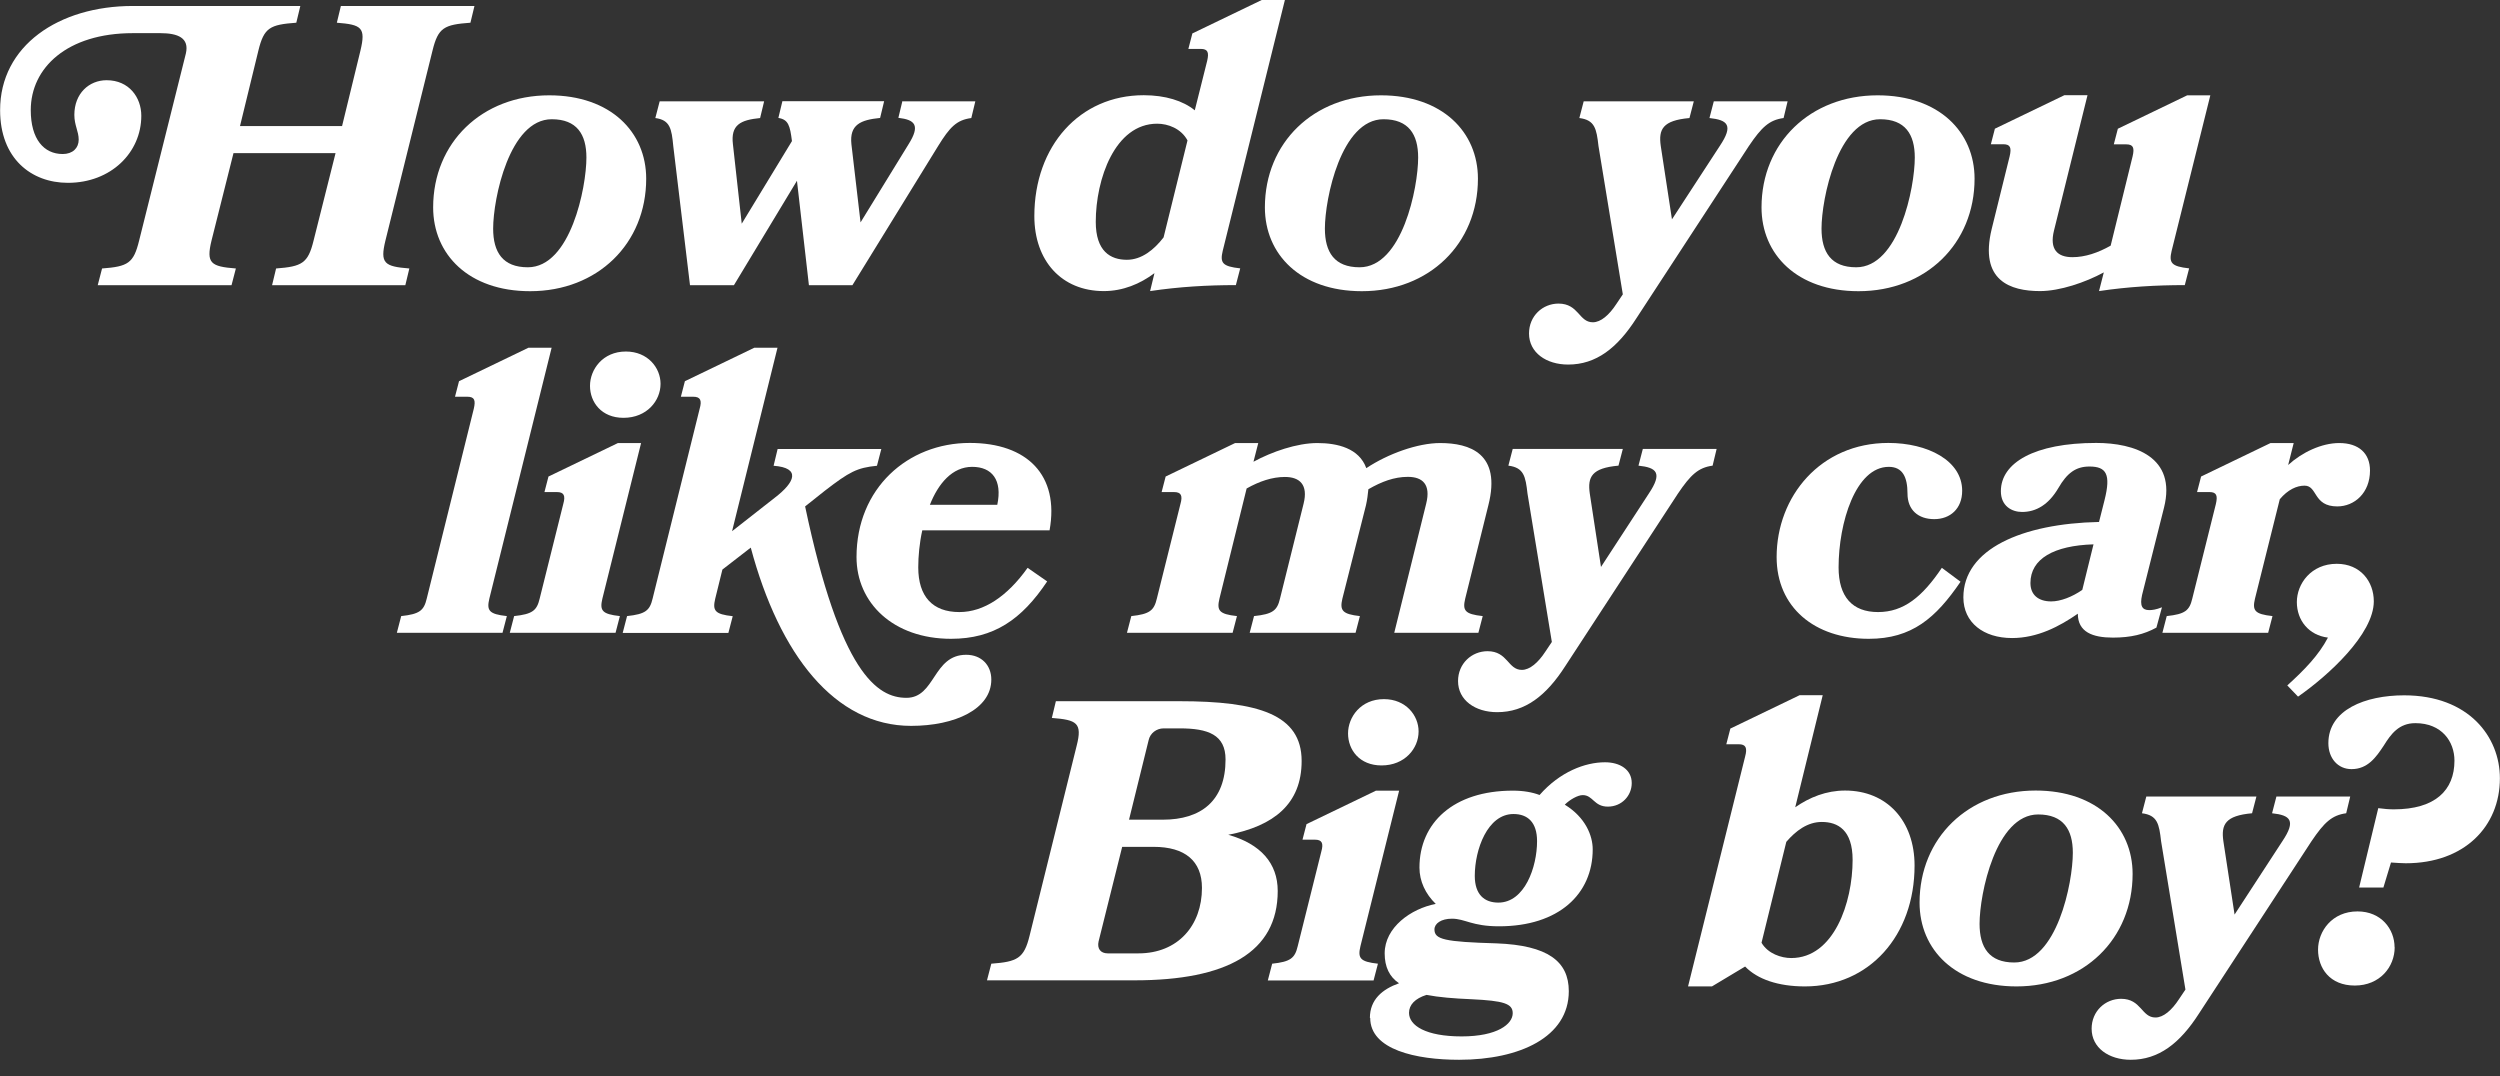
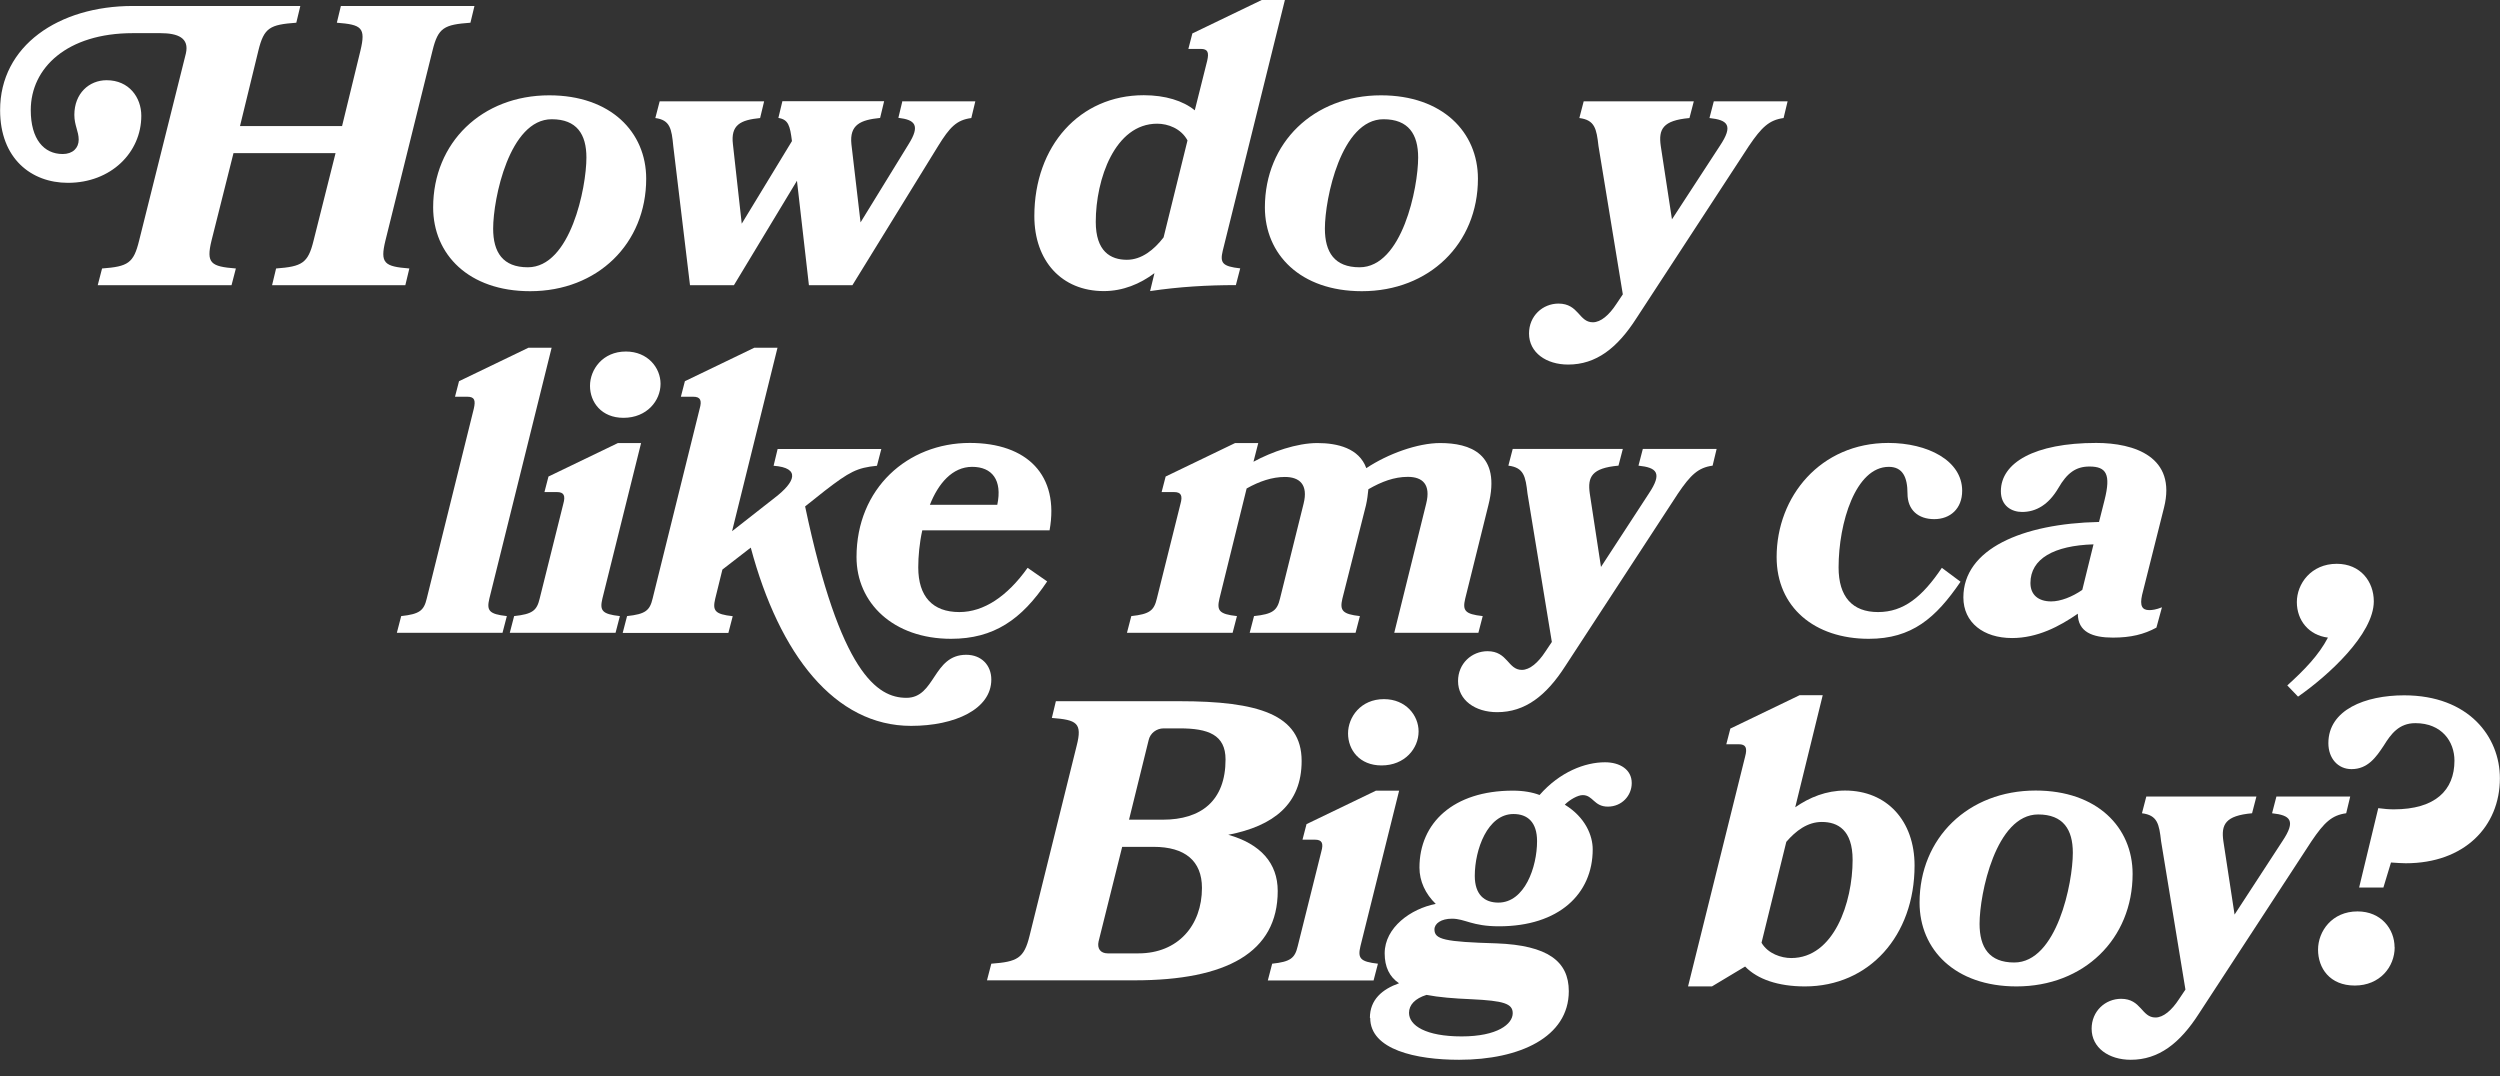
<svg xmlns="http://www.w3.org/2000/svg" id="logos" width="230" height="99" viewBox="0 0 230 99">
  <rect x="0" y="0" width="230" height="99" fill="#333333" stroke="none" />
  <path d="M25.03,26.24l.37-1.54c2.39-.18,2.94-.48,3.45-2.57l2.02-8.04h-9.39l-2.02,8.04c-.51,2.09-.07,2.39,2.24,2.57l-.4,1.54H8.99l.4-1.54c2.39-.18,2.9-.48,3.41-2.57L17.1,4.92c.33-1.43-.73-1.87-2.35-1.87h-2.53C6.17,3.05,2.83,6.24,2.83,10.13c0,2.68,1.21,4.04,2.94,4.04,.92,0,1.47-.55,1.47-1.32s-.4-1.32-.4-2.28c0-1.98,1.36-3.19,2.97-3.19,2.06,0,3.19,1.58,3.19,3.27,0,3.38-2.79,6.17-6.75,6.17-3.38,0-6.24-2.24-6.24-6.68C0,4.22,5.39,.55,12.22,.55h15.41l-.37,1.54c-2.42,.18-2.97,.44-3.49,2.57l-1.69,6.94h9.39l1.69-6.94c.51-2.13,.11-2.39-2.17-2.57l.37-1.54h12.29l-.37,1.54c-2.42,.18-2.97,.44-3.49,2.57l-4.33,17.47c-.51,2.09-.11,2.39,2.2,2.57l-.37,1.54h-12.29Z" fill="#fff" />
  <path d="M59.45,16.44c0,5.98-4.48,10.35-10.68,10.35-5.65,0-8.92-3.38-8.92-7.71,0-5.95,4.48-10.31,10.68-10.31,5.65,0,8.92,3.38,8.92,7.67Zm-5.5-1.95c0-2.13-.88-3.52-3.19-3.52-3.89,0-5.39,7.3-5.39,10.06,0,2.17,.88,3.56,3.19,3.56,3.93,0,5.39-7.34,5.39-10.09Z" fill="#fff" />
  <path d="M83.05,9.32h6.68l-.37,1.54c-1.36,.18-1.98,.84-3.05,2.57l-7.89,12.81h-4l-1.1-9.61-5.8,9.61h-4.04l-1.54-12.81c-.15-1.58-.29-2.39-1.65-2.57l.4-1.54h9.61l-.37,1.54c-1.8,.18-2.72,.62-2.5,2.42l.81,7.3,4.62-7.6c-.18-1.43-.33-1.98-1.25-2.13l.37-1.54h9.36l-.37,1.54c-1.8,.18-2.83,.62-2.64,2.42l.84,7.19,4.4-7.16c1.14-1.8,.59-2.28-.92-2.46l.37-1.54Z" fill="#fff" />
  <path d="M109.69,3.08l6.39-3.08h2.13l-5.72,23.08c-.26,1.1-.04,1.43,1.61,1.61l-.4,1.54c-2.61,0-5.21,.15-7.89,.55l.4-1.65c-1.32,.99-2.9,1.65-4.66,1.65-3.89,0-6.39-2.79-6.39-6.9,0-6.46,4.18-11.12,10.06-11.12,1.98,0,3.63,.51,4.7,1.39l1.14-4.55c.18-.77,.07-1.1-.59-1.1h-1.14l.37-1.43Zm-.44,9.84c-.59-1.1-1.8-1.54-2.79-1.54-3.89,0-5.65,5.1-5.65,9.03,0,2.72,1.36,3.49,2.86,3.49,1.36,0,2.5-.92,3.38-2.06l2.2-8.92Z" fill="#fff" />
  <path d="M135.97,16.44c0,5.98-4.48,10.35-10.68,10.35-5.65,0-8.92-3.38-8.92-7.71,0-5.95,4.48-10.31,10.68-10.31,5.65,0,8.92,3.38,8.92,7.67Zm-5.5-1.95c0-2.13-.88-3.52-3.19-3.52-3.89,0-5.39,7.3-5.39,10.06,0,2.17,.88,3.56,3.19,3.56,3.93,0,5.39-7.34,5.39-10.09Z" fill="#fff" />
  <path d="M143.38,27.93c1.87,0,1.87,1.72,3.16,1.72,.73,0,1.5-.66,2.17-1.69l.59-.88-2.24-13.65c-.18-1.58-.33-2.39-1.76-2.57l.4-1.54h10.13l-.4,1.54c-2.46,.22-2.86,1.03-2.64,2.57l1.03,6.75,4.4-6.75c1.28-1.91,.73-2.39-.95-2.57l.4-1.54h6.79l-.37,1.54c-1.32,.18-2.02,.84-3.19,2.57l-10.35,15.85c-1.76,2.75-3.71,4.26-6.28,4.26-2.02,0-3.6-1.1-3.6-2.86,0-1.61,1.25-2.75,2.72-2.75Z" fill="#fff" />
-   <path d="M181.66,16.44c0,5.98-4.48,10.35-10.68,10.35-5.65,0-8.92-3.38-8.92-7.71,0-5.95,4.48-10.31,10.68-10.31,5.65,0,8.92,3.38,8.92,7.67Zm-5.5-1.95c0-2.13-.88-3.52-3.19-3.52-3.89,0-5.39,7.3-5.39,10.06,0,2.17,.88,3.56,3.19,3.56,3.93,0,5.39-7.34,5.39-10.09Z" fill="#fff" />
-   <path d="M194.83,11.85l6.39-3.08h2.13l-3.56,14.31c-.26,1.1-.04,1.43,1.61,1.61l-.4,1.54c-2.61,0-5.21,.15-7.89,.55l.44-1.72c-1.69,.92-4.04,1.72-5.87,1.72-2.72,0-5.61-.95-4.44-5.73l1.65-6.68c.18-.77,.07-1.1-.59-1.1h-1.14l.37-1.43,6.39-3.08h2.13l-3.08,12.44c-.44,1.76,.33,2.46,1.69,2.46,1.17,0,2.35-.4,3.52-1.06l2.02-8.22c.18-.77,.07-1.1-.59-1.1h-1.14l.37-1.43Z" fill="#fff" />
  <path d="M36.51,58.22l.4-1.54c1.69-.18,2.09-.51,2.35-1.61l4.33-17.47c.18-.77,.07-1.1-.59-1.1h-1.14l.37-1.43,6.39-3.08h2.13l-5.73,23.08c-.26,1.1-.04,1.43,1.61,1.61l-.4,1.54h-9.72Z" fill="#fff" />
  <path d="M46.9,58.22l.4-1.54c1.69-.18,2.09-.51,2.35-1.61l2.17-8.7c.22-.77,.07-1.1-.59-1.1h-1.14l.37-1.43,6.39-3.08h2.13l-3.56,14.31c-.26,1.1-.04,1.43,1.61,1.61l-.4,1.54h-9.72Zm13.87-22.9c0,1.54-1.25,3.12-3.41,3.12-2.02,0-3.08-1.43-3.08-2.94s1.17-3.16,3.3-3.16c2.02,0,3.19,1.5,3.19,2.97Z" fill="#fff" />
  <path d="M57.29,58.22l.4-1.54c1.69-.18,2.09-.51,2.35-1.61l4.33-17.47c.22-.77,.07-1.1-.59-1.1h-1.14l.37-1.43,6.39-3.08h2.13l-4.18,16.88,3.93-3.08c1.87-1.43,2.42-2.75-.11-2.94l.37-1.54h9.54l-.4,1.54c-1.83,.18-2.53,.55-4.81,2.31l-1.8,1.43c3.23,15.34,6.64,17.61,9.32,17.61s2.42-3.96,5.5-3.96c1.39,0,2.31,.95,2.31,2.28,0,2.72-3.34,4.26-7.38,4.26-7.01,0-12.11-6.53-14.75-16.4l-2.61,2.02-.66,2.68c-.26,1.1-.04,1.43,1.61,1.61l-.4,1.54h-9.72Z" fill="#fff" />
  <path d="M84.85,48.79c-.26,1.17-.37,2.39-.37,3.41,0,2.68,1.32,4.11,3.78,4.11,2.24,0,4.4-1.43,6.28-4.07l1.8,1.25c-2.35,3.52-4.92,5.28-8.84,5.28-5.32,0-8.7-3.3-8.7-7.52,0-6.31,4.7-10.5,10.42-10.5,5.28,0,8.26,2.97,7.34,8.04h-11.71Zm6.9-2.35c.48-2.28-.48-3.49-2.31-3.49s-3.12,1.54-3.89,3.49h6.2Z" fill="#fff" />
  <path d="M114.97,58.22l.4-1.54c1.72-.18,2.13-.51,2.39-1.61l2.17-8.73c.44-1.76-.37-2.46-1.72-2.46-1.17,0-2.35,.4-3.52,1.06l-2.5,10.13c-.26,1.1-.04,1.43,1.61,1.61l-.4,1.54h-9.72l.4-1.54c1.69-.18,2.09-.51,2.35-1.61l2.17-8.7c.22-.77,.07-1.1-.59-1.1h-1.14l.37-1.43,6.39-3.08h2.13l-.44,1.72c1.69-.92,4-1.72,5.87-1.72s3.85,.48,4.51,2.31c1.98-1.32,4.73-2.31,6.79-2.31,2.72,0,5.65,.95,4.44,5.72l-2.13,8.59c-.26,1.1-.04,1.43,1.61,1.61l-.4,1.54h-7.74l2.94-11.89c.44-1.76-.33-2.46-1.69-2.46-1.25,0-2.42,.44-3.63,1.14-.04,.44-.11,.99-.22,1.47l-2.17,8.59c-.26,1.1,0,1.43,1.61,1.61l-.4,1.54h-9.72Z" fill="#fff" />
  <path d="M136.85,59.91c1.87,0,1.87,1.72,3.16,1.72,.73,0,1.5-.66,2.17-1.69l.59-.88-2.24-13.65c-.18-1.58-.33-2.39-1.76-2.57l.4-1.54h10.13l-.4,1.54c-2.46,.22-2.86,1.03-2.64,2.57l1.03,6.75,4.4-6.75c1.28-1.91,.73-2.39-.95-2.57l.4-1.54h6.79l-.37,1.54c-1.32,.18-2.02,.84-3.19,2.57l-10.35,15.85c-1.76,2.75-3.71,4.26-6.28,4.26-2.02,0-3.6-1.1-3.6-2.86,0-1.61,1.25-2.75,2.72-2.75Z" fill="#fff" />
  <path d="M175.49,45.41c0-1.5-.44-2.46-1.72-2.46-3.05,0-4.62,5.14-4.62,9.25,0,2.72,1.28,4.11,3.63,4.11s4.07-1.39,5.87-4.07l1.72,1.28c-2.28,3.34-4.48,5.25-8.44,5.25-4.99,0-8.48-2.9-8.48-7.52,0-5.58,4.04-10.5,10.28-10.5,3.6,0,6.79,1.61,6.79,4.4,0,1.65-1.1,2.61-2.57,2.61s-2.46-.84-2.46-2.35Z" fill="#fff" />
  <path d="M185.11,58.7c-2.64,0-4.48-1.43-4.48-3.74,0-4.44,5.39-6.79,12.48-6.94l.51-2.02c.59-2.35,.18-3.08-1.39-3.08-1.25,0-2.06,.59-2.86,1.98-.88,1.5-2.02,2.2-3.34,2.2-.95,0-1.95-.55-1.95-1.91,0-2.61,3.08-4.44,8.77-4.44,3.52,0,7.41,1.28,6.24,5.95l-2.02,8.04c-.22,.99,0,1.39,.66,1.39,.26,0,.62-.04,1.17-.26l-.51,1.87c-1.14,.62-2.35,.92-4,.92-1.87,0-3.23-.51-3.23-2.2-1.69,1.17-3.71,2.24-6.06,2.24Zm7.49-8.62c-3.63,.11-5.8,1.32-5.8,3.56,0,1.06,.7,1.69,1.91,1.69,.84,0,1.91-.4,2.86-1.06l1.03-4.18Z" fill="#fff" />
-   <path d="M198.94,58.22l.4-1.54c1.69-.18,2.09-.51,2.35-1.61l2.17-8.7c.18-.77,.07-1.1-.59-1.1h-1.14l.37-1.43,6.39-3.08h2.13l-.51,2.02c1.28-1.17,3.08-2.02,4.7-2.02,1.8,0,2.83,.95,2.83,2.53,0,2.06-1.43,3.3-3.01,3.3-2.24,0-1.8-1.91-3.01-1.91-.73,0-1.54,.37-2.28,1.25l-2.28,9.14c-.26,1.1-.04,1.43,1.61,1.61l-.4,1.54h-9.72Z" fill="#fff" />
  <path d="M218.39,55.32c0,3.01-4.18,6.83-6.97,8.77l-.99-1.03c1.58-1.43,2.9-2.79,3.74-4.4-1.76-.22-2.86-1.58-2.86-3.27s1.32-3.52,3.67-3.52c2.2,0,3.41,1.65,3.41,3.45Z" fill="#fff" />
  <path d="M90.8,90.2l.4-1.54c2.39-.18,3.01-.48,3.52-2.57l4.33-17.47c.55-2.13,0-2.39-2.28-2.57l.37-1.54h11.34c7.27,0,11.27,1.21,11.27,5.5,0,3.96-2.57,5.98-6.75,6.79,2.97,.84,4.55,2.61,4.55,5.17,0,5.65-4.7,8.22-13.17,8.22h-13.58Zm12.44-12.29l-2.17,8.7c-.15,.66,.18,1.1,.84,1.1h2.83c3.63,0,5.84-2.57,5.84-6.02,0-2.5-1.58-3.78-4.44-3.78h-2.9Zm3.82-10.9c-.66,0-1.25,.44-1.39,1.1l-1.8,7.3h3.12c3.49,0,5.76-1.72,5.76-5.54,0-2.28-1.61-2.86-4.22-2.86h-1.47Z" fill="#fff" />
  <path d="M116.64,90.2l.4-1.54c1.69-.18,2.09-.51,2.35-1.61l2.17-8.7c.22-.77,.07-1.1-.59-1.1h-1.14l.37-1.43,6.39-3.08h2.13l-3.56,14.31c-.26,1.1-.04,1.43,1.61,1.61l-.4,1.54h-9.72Zm13.87-22.9c0,1.54-1.25,3.12-3.41,3.12-2.02,0-3.08-1.43-3.08-2.94s1.17-3.16,3.3-3.16c2.02,0,3.19,1.5,3.19,2.97Z" fill="#fff" />
  <path d="M126.03,93.65c0-1.69,1.14-2.64,2.68-3.19-.88-.59-1.32-1.5-1.32-2.75,0-2.39,2.42-4.11,4.7-4.55-.95-.92-1.5-2.09-1.5-3.34,0-4.11,3.12-7.08,8.59-7.08,.99,0,1.8,.15,2.46,.4,1.87-2.13,4.18-3.01,6.02-3.01,1.36,0,2.46,.66,2.46,1.91,0,1.17-.92,2.17-2.2,2.17s-1.36-1.06-2.31-1.06c-.44,0-1.17,.4-1.65,.88,1.91,1.17,2.57,2.86,2.57,4.11,0,4.11-3.12,7.08-8.62,7.08-2.5,0-3.12-.7-4.33-.7-.99,0-1.61,.44-1.61,.99,0,.92,.92,1.14,5.72,1.28,4.7,.18,6.64,1.65,6.64,4.4,0,4.22-4.51,6.31-10.09,6.31-3.96,0-8.18-.92-8.18-3.85Zm13.14-.44c0-.88-.84-1.14-3.78-1.28-1.65-.07-3.01-.18-4.15-.4-1.06,.33-1.61,.92-1.61,1.65,0,1.17,1.54,2.17,4.84,2.17s4.7-1.14,4.7-2.13Zm2.24-15.82c0-1.76-.88-2.5-2.17-2.5-2.39,0-3.56,3.27-3.56,5.69,0,1.72,.88,2.46,2.17,2.46,2.42,0,3.56-3.27,3.56-5.65Z" fill="#fff" />
  <path d="M159.17,67.04l6.39-3.08h2.13l-2.53,10.31c1.32-.92,2.86-1.54,4.59-1.54,3.85,0,6.39,2.79,6.39,6.9,0,6.46-4.18,11.12-10.09,11.12-2.46,0-4.37-.66-5.5-1.83l-3.05,1.83h-2.2l5.25-21.14c.22-.81,.07-1.14-.59-1.14h-1.14l.37-1.43Zm2.9,19.71c.59,.99,1.8,1.39,2.72,1.39,3.93,0,5.65-5.1,5.65-9.03,0-2.75-1.36-3.49-2.83-3.49-1.32,0-2.39,.81-3.27,1.83l-2.28,9.28Z" fill="#fff" />
  <path d="M196.2,80.4c0,5.98-4.48,10.35-10.68,10.35-5.65,0-8.92-3.38-8.92-7.71,0-5.95,4.48-10.31,10.68-10.31,5.65,0,8.92,3.38,8.92,7.67Zm-5.5-1.95c0-2.13-.88-3.52-3.19-3.52-3.89,0-5.39,7.3-5.39,10.06,0,2.17,.88,3.56,3.19,3.56,3.93,0,5.39-7.34,5.39-10.09Z" fill="#fff" />
  <path d="M195.14,91.89c1.87,0,1.87,1.72,3.16,1.72,.73,0,1.5-.66,2.17-1.69l.59-.88-2.24-13.65c-.18-1.58-.33-2.39-1.76-2.57l.4-1.54h10.13l-.4,1.54c-2.46,.22-2.86,1.03-2.64,2.57l1.03,6.75,4.4-6.75c1.28-1.91,.73-2.39-.95-2.57l.4-1.54h6.79l-.37,1.54c-1.32,.18-2.02,.84-3.19,2.57l-10.35,15.85c-1.76,2.75-3.71,4.26-6.28,4.26-2.02,0-3.6-1.1-3.6-2.86,0-1.61,1.25-2.75,2.72-2.75Z" fill="#fff" />
  <path d="M220.31,87.15c0,1.8-1.36,3.52-3.67,3.52s-3.38-1.61-3.38-3.3,1.28-3.52,3.63-3.52c2.2,0,3.41,1.65,3.41,3.3Zm-1.03-5.5h-2.24l1.76-7.3c.51,.07,.99,.11,1.43,.11,3.82,0,5.58-1.76,5.58-4.48,0-1.76-1.17-3.45-3.6-3.45-1.5,0-2.24,.99-2.9,2.06-.7,1.06-1.47,2.17-2.97,2.17-1.25,0-2.13-.99-2.13-2.39,0-3.08,3.41-4.4,6.97-4.4,5.95,0,8.81,3.82,8.81,7.63,0,4.44-3.27,7.82-8.66,7.82-.4,0-.88-.04-1.36-.07l-.7,2.31Z" fill="#fff" />
</svg>